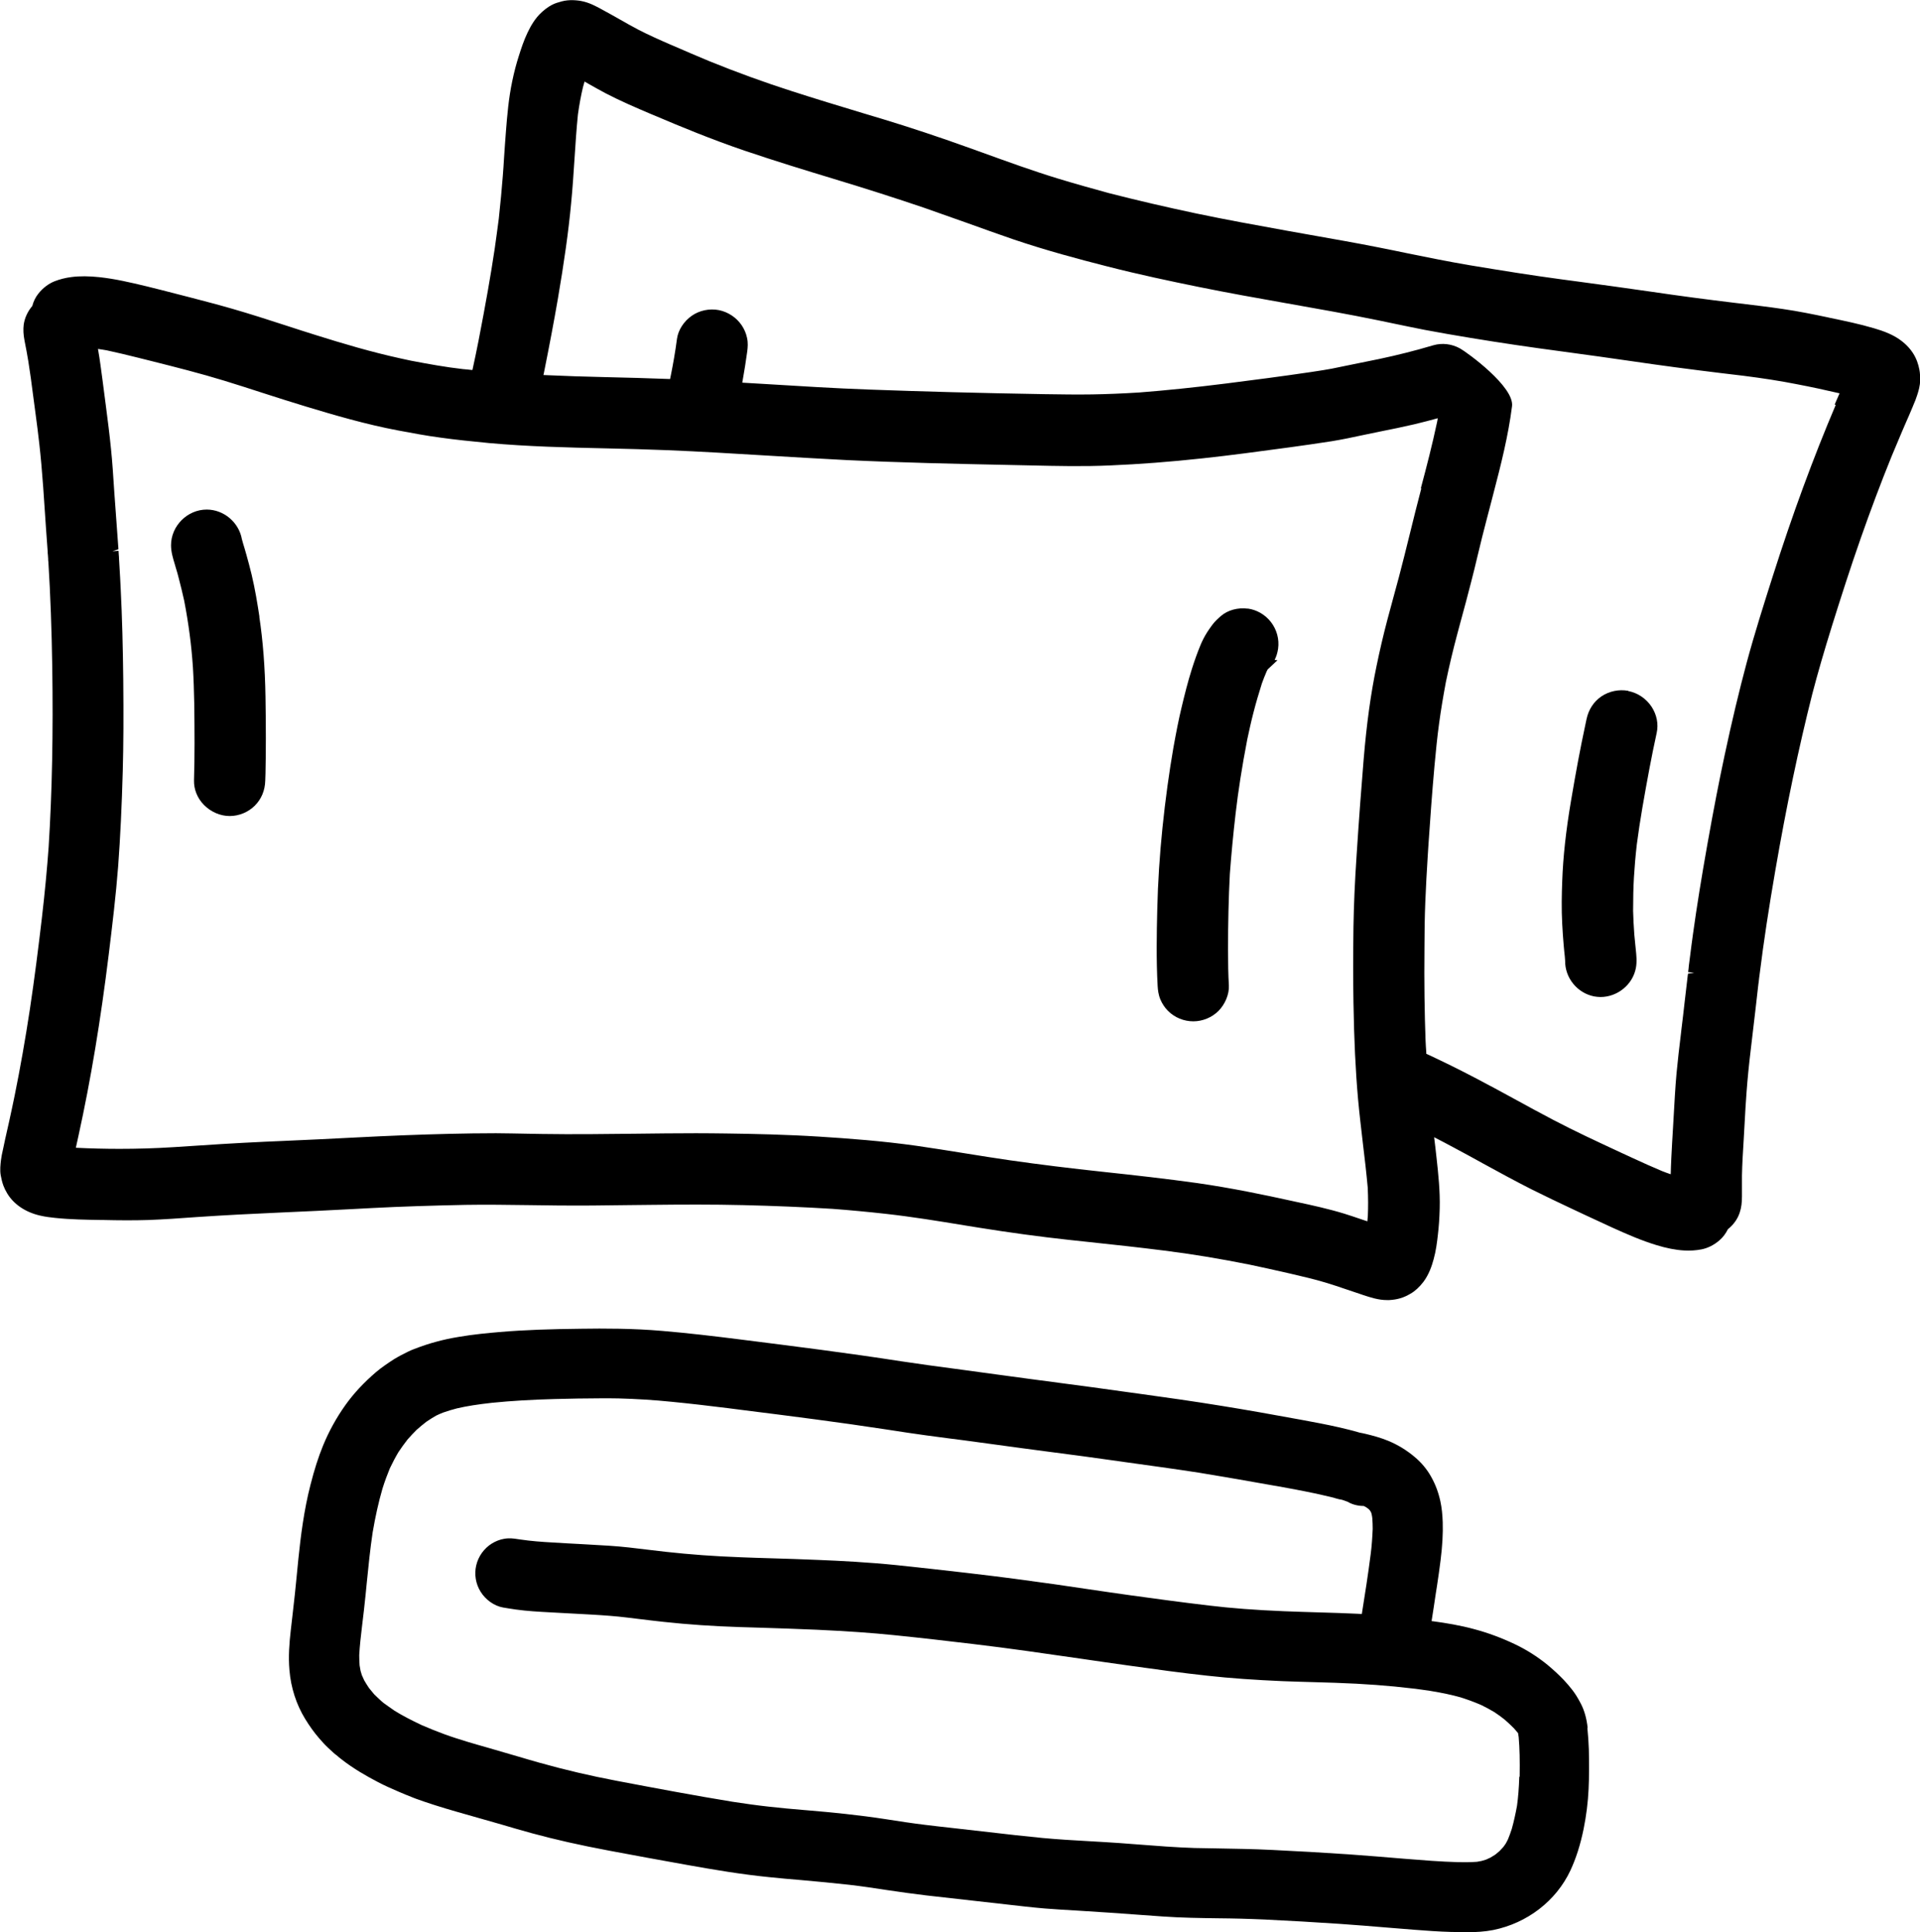
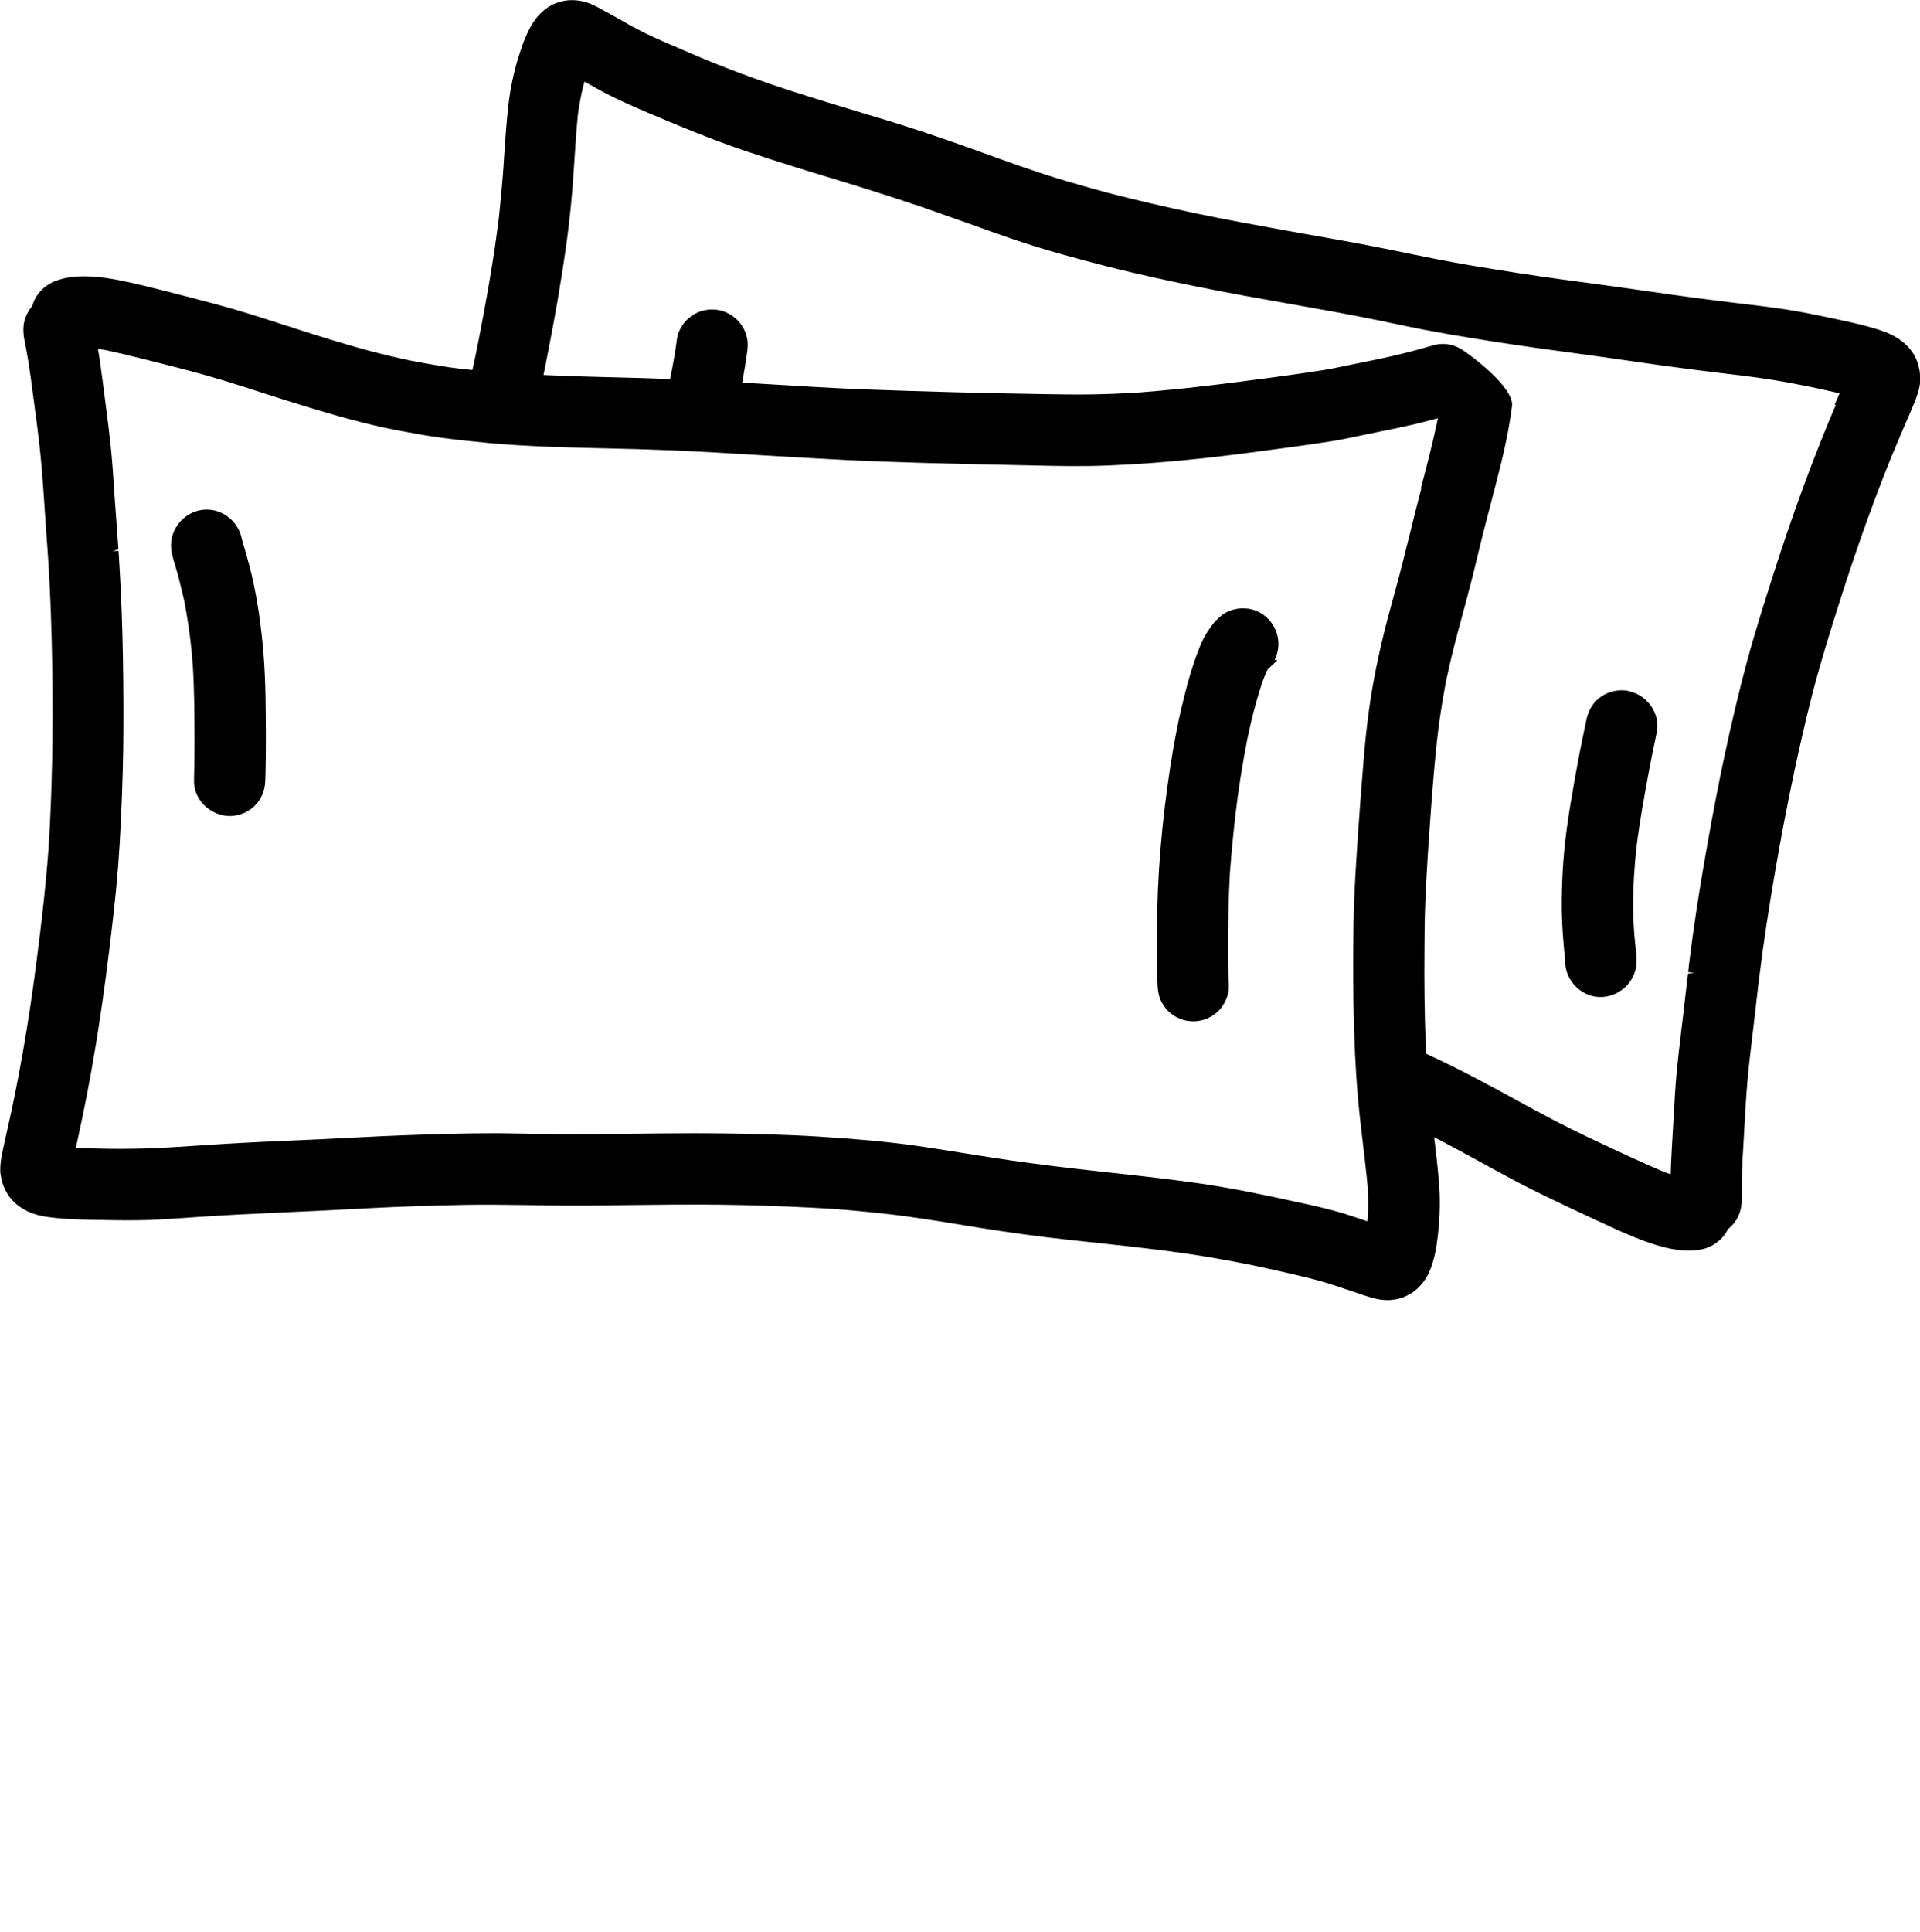
<svg xmlns="http://www.w3.org/2000/svg" id="Layer_2" viewBox="0 0 158.74 159.7">
  <g id="Vector_layer">
    <path d="m21.45,50.98c-.16-1.05-.36-2.29-.65-3.5-.14-.56-.28-1.12-.44-1.67l-.15-.52c-.08-.25-.15-.5-.21-.72-.25-1.4-1.5-2.45-2.91-2.45-1.6,0-2.95,1.35-2.95,2.95,0,.54.16,1.07.3,1.53l.11.38c.08.26.16.52.22.78.17.64.32,1.27.46,1.9.2,1.03.34,1.94.45,2.77.11.82.2,1.71.27,2.73.06,1,.09,2,.11,3,.03,2.36.04,4.34-.02,6.33-.02.75.27,1.48.82,2.04.57.58,1.35.92,2.13.92s1.54-.32,2.08-.86.84-1.25.86-2.07l.02-.59c.04-1.84.04-3.85,0-6.33-.04-2.46-.21-4.62-.51-6.62Z" />
    <path d="m103.17,50.31c-.82-.11-1.67.12-2.23.61-.23.2-.5.44-.72.74-.14.19-.28.39-.41.59-.24.38-.42.74-.56,1.08-.24.58-.47,1.21-.71,1.97-.34,1.07-.61,2.16-.86,3.21-.23.96-.43,1.98-.67,3.31-.35,2.03-.65,4.18-.9,6.59-.23,2.25-.38,4.52-.43,6.74-.05,2.02-.09,4.18.03,6.35.02.33.06.71.23,1.12.15.35.36.67.63.94.55.55,1.31.86,2.09.86s1.54-.32,2.08-.86.9-1.38.86-2.11c-.05-.85-.07-1.77-.07-2.97,0-2.25.05-4.29.15-6.23.12-1.62.28-3.31.48-5.03.21-1.82.51-3.76.96-6.1.16-.74.32-1.48.51-2.21.21-.82.45-1.63.7-2.42.13-.35.26-.7.4-1.01l.08-.15.81-.76-.24-.02c.15-.29.24-.6.29-.93.11-.78-.11-1.58-.59-2.2-.47-.61-1.17-1.02-1.93-1.12Z" />
    <path d="m158.69,30.56c-.04-.22-.1-.45-.19-.69-.36-.98-1.18-1.79-2.31-2.29-.44-.2-.89-.34-1.23-.44-1.21-.36-2.47-.62-3.68-.87l-.17-.04c-1.19-.25-2.46-.51-3.72-.69-1.21-.18-2.43-.32-3.65-.47l-.26-.03c-2.33-.28-4.68-.59-6.98-.93-2.02-.29-4.04-.57-6.06-.84l-1.42-.19c-2.3-.31-4.71-.69-7.59-1.17-1.7-.29-3.43-.64-5.1-.98-.77-.16-1.54-.32-2.31-.47-1.9-.38-3.81-.71-5.72-1.05l-1.91-.34c-2.54-.46-5.03-.91-7.51-1.43-2.41-.51-4.83-1.07-7.21-1.68-1.43-.39-2.85-.79-4.23-1.21-2.09-.64-4.18-1.4-6.2-2.13l-1.2-.43c-2.39-.86-4.77-1.65-7.07-2.35l-1.6-.48c-1.99-.6-3.97-1.2-5.95-1.84-2.24-.72-4.53-1.55-6.79-2.47-1-.42-2-.84-3-1.28l-.19-.08c-.9-.39-1.82-.8-2.69-1.25-.53-.28-1.05-.57-1.57-.87-.38-.21-.75-.43-1.13-.63l-.2-.11c-.56-.31-1.15-.63-1.82-.75-.06-.01-.12-.02-.19-.03-.33-.04-.62-.05-.92-.02-.33.03-.61.12-.9.21-.41.14-.82.39-1.22.76-.57.51-.93,1.17-1.18,1.69-.31.64-.54,1.35-.72,1.92-.21.65-.39,1.33-.55,2.1-.3,1.42-.42,2.87-.52,4.14-.06.75-.11,1.49-.16,2.24-.03.49-.06.98-.1,1.46-.08,1.05-.19,2.2-.33,3.51-.11.83-.22,1.67-.34,2.5-.33,2.22-.76,4.63-1.33,7.57-.16.82-.33,1.63-.51,2.45h-.08c-.23-.03-.47-.05-.7-.07-1.42-.16-2.8-.41-4.32-.7l-.83-.18c-2.43-.53-4.81-1.24-7.01-1.93-.86-.27-1.71-.54-2.56-.82-1.41-.46-2.88-.93-4.33-1.35-1.18-.34-2.37-.65-3.56-.96l-1.13-.29c-.8-.21-1.6-.41-2.41-.61-1.37-.33-2.62-.62-3.91-.76-.86-.09-1.62-.1-2.31-.01-.49.06-.96.18-1.4.35-.5.2-.96.55-1.33,1.01-.24.3-.41.64-.51,1.03-.39.46-.63.99-.71,1.54-.05.4-.03.83.07,1.34.11.56.22,1.12.31,1.69.15.92.27,1.84.39,2.77l.21,1.58c.11.83.22,1.66.31,2.49.12,1.06.22,2.19.32,3.56.08,1.13.15,2.26.23,3.38l.14,1.94c0,.08,0,.16.02.3l.02.28c0,.11,0,.22.02.3.17,2.74.27,5.58.32,8.69.08,5.4-.01,10.27-.3,14.87-.13,1.8-.31,3.72-.56,5.87-.28,2.38-.6,4.94-.99,7.53-.37,2.43-.79,4.83-1.26,7.14-.14.69-.29,1.38-.44,2.07l-.2.89c-.1.44-.2.88-.29,1.33l-.05.23c-.06.27-.12.54-.15.81-.04.35-.1.82-.02,1.26.05.26.11.55.22.85.08.21.18.42.32.65.54.89,1.49,1.54,2.69,1.82.46.11.91.16,1.29.2,1.26.13,2.54.15,3.78.17h.17c1.27.03,2.52.04,3.78,0,1.28-.05,2.56-.14,3.93-.24,2.36-.16,4.72-.28,7.03-.38,1.95-.08,3.89-.18,5.83-.28l1.71-.09c2.32-.12,4.76-.2,7.68-.26,1.73-.03,3.49,0,5.2.02.78.01,1.57.02,2.35.03,1.94.02,3.89,0,5.84-.03l1.91-.02c2.59-.03,5.13-.04,7.65.02,2.48.06,4.97.16,7.4.31,1.46.11,2.94.25,4.38.41,2.17.24,4.37.6,6.5.95l1.24.2c2.5.4,4.98.74,7.38,1l1.68.18c2.06.22,4.11.44,6.16.7,2.34.29,4.74.69,7.13,1.17,1.06.22,2.12.46,3.18.7l.26.06c.94.22,1.9.44,2.83.72.57.17,1.13.36,1.69.55.42.14.83.28,1.25.42l.2.07c.62.2,1.25.41,1.95.41.06,0,.13,0,.19,0,.32-.02.61-.06.91-.15.32-.09.59-.23.85-.38.37-.21.73-.54,1.06-.97.46-.61.7-1.32.85-1.88.19-.68.28-1.39.35-2.02.08-.67.13-1.38.15-2.17.04-1.45-.12-2.89-.26-4.17-.06-.58-.13-1.15-.2-1.72.57.29,1.13.59,1.69.89.79.42,1.58.85,2.37,1.29,1.3.71,2.65,1.45,4,2.13,1.1.55,2.21,1.08,3.32,1.6l1.15.54c.72.34,1.44.67,2.16,1,1.28.58,2.45,1.09,3.7,1.47.82.25,1.57.4,2.27.44.49.03.97,0,1.44-.09.52-.1,1.04-.36,1.49-.75.29-.25.52-.56.7-.92.47-.38.81-.85.98-1.39.13-.39.18-.81.18-1.33,0-.57,0-1.14,0-1.72.02-.97.08-1.93.14-2.9l.08-1.42c.05-.86.09-1.71.16-2.57.08-1.08.19-2.21.36-3.62.13-1.1.26-2.2.39-3.31l.22-1.93c.01-.08.02-.16.04-.3l.03-.27c.02-.11.03-.22.04-.3.34-2.73.77-5.54,1.3-8.6.92-5.33,1.92-10.09,3.05-14.56.45-1.73.99-3.58,1.64-5.67.72-2.3,1.51-4.77,2.37-7.22.81-2.31,1.67-4.6,2.56-6.79.27-.65.54-1.3.82-1.95l.34-.79c.19-.43.38-.86.56-1.3l.09-.22c.11-.25.21-.5.29-.76.11-.33.25-.79.25-1.24,0-.31,0-.58-.06-.88Zm-41.18,9.81c-.33,1.26-.65,2.53-.96,3.8-.29,1.17-.58,2.35-.89,3.52-.16.59-.32,1.18-.48,1.77-.16.59-.32,1.19-.48,1.78h0c-.34,1.29-.64,2.58-.9,3.85-.47,2.26-.81,4.71-1.06,7.71-.19,2.3-.38,4.8-.58,7.89-.15,2.22-.23,4.15-.26,5.91-.03,2.39-.03,4.37,0,6.26.05,3.08.17,5.62.38,7.99.11,1.22.26,2.45.4,3.67.15,1.22.29,2.44.4,3.65.04.86.04,1.62.01,2.31-.01.16-.03.31-.04.47l-.45-.15c-.48-.16-.96-.33-1.45-.48-1.31-.4-2.67-.7-3.99-.98l-.46-.1c-2.09-.46-4.85-1.04-7.71-1.45-2.58-.36-5.17-.65-7.6-.91-2.99-.32-5.48-.63-7.86-.97-1.25-.18-2.49-.38-3.74-.58-1.33-.21-2.66-.43-4-.62-2.83-.4-5.66-.61-8.05-.76-2.71-.17-5.42-.23-7.71-.26-.82-.01-1.65-.02-2.48-.02-1.69,0-3.37.02-5.02.04-2.53.03-5.14.06-7.75.02l-1.18-.02c-.87-.02-1.74-.03-2.6-.04-1.27,0-2.58.02-3.88.05-2.46.06-5.06.16-7.72.3-2.03.11-4.05.2-6.08.29l-1.39.06c-2.39.11-4.76.26-7.57.45-1.59.1-3.05.14-4.49.14-1.18,0-2.39-.03-3.6-.09l.22-1c1.02-4.64,1.83-9.54,2.5-14.98.29-2.38.59-4.83.78-7.3.18-2.42.3-5,.38-7.88.06-2.21.07-4.54.04-7.57-.03-2.65-.09-5.09-.21-7.45-.03-.61-.06-1.23-.1-1.84l-.04-.68c0-.12-.01-.23-.02-.32l-.02-.32-.5.03.49-.16c0-.1-.01-.21-.02-.31l-.13-1.8c-.06-.82-.12-1.65-.18-2.47l-.03-.44c-.07-1.09-.14-2.17-.25-3.25-.12-1.2-.27-2.4-.43-3.61l-.11-.84c-.11-.83-.21-1.66-.33-2.49-.06-.45-.13-.9-.21-1.35.25.04.5.08.74.12.85.18,1.7.39,2.55.6l1.12.28c1.99.5,4.05,1.02,6.04,1.63,1.07.33,2.14.67,3.21,1.02,1.18.38,2.37.76,3.56,1.12,2.28.69,4.94,1.47,7.6,1.97,1.13.21,2.33.44,3.56.6,1.14.16,2.39.29,3.94.44,3.22.29,6.5.37,9.68.44,1.7.04,3.39.08,5.08.15,2.72.11,5.48.28,8.15.44,2.24.13,4.47.27,6.71.38,4.44.21,8.96.31,13.32.4l1.87.04c2.19.05,4.38.1,6.56,0,2.39-.1,4.91-.29,7.68-.59,2.31-.25,4.53-.55,7.19-.91,1.15-.16,2.3-.32,3.44-.5.86-.14,1.72-.32,2.55-.5l1.45-.3c.95-.19,1.89-.38,2.83-.6.68-.16,1.35-.34,1.94-.5-.02.13-.04.26-.07.38-.38,1.79-.84,3.58-1.33,5.41Zm34.27-6.92h0c-1.86,4.38-3.58,9.04-5.24,14.26-.69,2.17-1.47,4.62-2.12,7.03-.63,2.35-1.23,4.86-1.83,7.67-.46,2.15-.91,4.45-1.44,7.44-.47,2.65-.86,5.05-1.18,7.36-.08.61-.17,1.22-.24,1.83l-.09.69c-.01.11-.03.22-.03.3l-.04.32.5.06-.51.07c-.02.1-.03.2-.04.3l-.24,2.05c-.08.74-.17,1.48-.26,2.21l-.05.44c-.13,1.08-.26,2.16-.36,3.24-.11,1.21-.17,2.41-.24,3.62l-.05.87c-.05.83-.1,1.66-.14,2.49-.02.45-.04.91-.05,1.36-.24-.08-.48-.17-.71-.26-.8-.34-1.6-.69-2.39-1.06l-1.04-.48c-1.87-.87-3.8-1.76-5.64-2.73-.99-.52-1.97-1.05-2.95-1.59-1.1-.6-2.2-1.2-3.31-1.78-1.39-.73-2.79-1.42-4.17-2.06v-.12c-.03-.33-.04-.67-.06-1-.08-2.23-.12-4.67-.09-7.68,0-1.25.02-2.5.07-3.75.05-1.26.12-2.52.2-3.78l.06-.94c.14-2.08.3-4.31.5-6.53.11-1.18.22-2.34.38-3.5.15-1.12.34-2.24.56-3.42.29-1.4.6-2.68.93-3.92l.27-1.01c.3-1.1.6-2.2.88-3.31.19-.73.37-1.46.54-2.19l.38-1.56c.25-.99.51-1.98.77-2.97l.16-.62c.63-2.41,1.23-4.78,1.54-7.22.21-1.61-3.71-4.45-4.3-4.78-.69-.38-1.48-.47-2.21-.26-1.48.44-2.99.82-4.46,1.13-.9.18-1.8.37-2.7.55l-1.22.25c-.36.07-1.04.18-1.72.28-2.43.36-4.82.67-7.04.95-2.63.33-4.97.57-7.16.74-1.43.09-2.7.14-3.89.16-1.31.02-2.62,0-3.93-.02-5.43-.09-10.19-.22-14.53-.38-2.81-.1-5.67-.28-8.44-.45l-2.04-.12c.17-.94.3-1.79.41-2.58.04-.32.08-.71-.02-1.14-.08-.37-.23-.72-.45-1.04-.44-.64-1.13-1.09-1.89-1.24-.76-.14-1.57.02-2.21.46-.67.46-1.14,1.19-1.24,1.92-.14,1.08-.33,2.13-.49,2.93-.03.13-.05.26-.08.39-1.82-.07-3.63-.12-5.45-.16-1.55-.03-3.2-.09-5.02-.17l.03-.13c.47-2.34.84-4.3,1.16-6.15.52-3.04.88-5.56,1.1-7.92.12-1.23.2-2.45.28-3.68.08-1.23.16-2.45.28-3.65.12-.86.26-1.61.42-2.27.04-.15.09-.3.13-.46l.4.23c.44.25.89.5,1.34.74,1.23.64,2.51,1.19,3.76,1.72l.41.17c1.97.84,4.58,1.92,7.31,2.85,2.51.85,5.08,1.64,7.3,2.31,2.81.85,5.27,1.64,7.54,2.41,1.18.41,2.36.83,3.54,1.25,1.28.46,2.56.92,3.84,1.36,2.71.92,5.45,1.65,7.77,2.24,2.61.67,5.27,1.23,7.53,1.69,2.41.49,4.87.93,7.25,1.35l.12.02c2.48.44,5.05.89,7.62,1.42l1.2.25c.83.17,1.67.35,2.5.51,1.27.24,2.54.46,3.82.67,2.42.4,4.92.77,7.64,1.13,2.01.27,4.01.55,6.01.84l1.39.2c2.56.36,5.13.68,7.52.96,1.57.2,3.02.42,4.43.7,1.15.22,2.32.47,3.52.75l-.41.94Z" />
    <path d="m134.61,57.1h0c-.76-.14-1.57.03-2.21.46-.63.43-1.06,1.08-1.23,1.88l-.12.57c-.39,1.81-.76,3.79-1.17,6.22-.41,2.43-.65,4.58-.72,6.6-.04,1.05-.07,2.3,0,3.56.03.58.07,1.15.12,1.73l.05.54c.03.26.06.52.07.75-.02,1.42,1.01,2.68,2.4,2.95.18.03.35.05.53.05,1.38,0,2.66-1.01,2.92-2.4.1-.53.04-1.07-.01-1.55l-.04-.39c-.03-.27-.06-.55-.08-.82-.05-.65-.08-1.31-.1-1.95,0-1.03.02-1.95.07-2.8.05-.82.12-1.69.24-2.73.13-.99.28-1.98.45-2.97.4-2.31.76-4.26,1.19-6.22.16-.73.01-1.5-.42-2.16-.45-.68-1.15-1.15-1.92-1.3Z" />
-     <path d="m131.26,142.81h0c-.08-.76-.27-1.43-.56-1.99-.24-.46-.46-.82-.71-1.14-.22-.29-.46-.56-.71-.83-.41-.43-.87-.85-1.35-1.25-.84-.68-1.73-1.24-2.65-1.68-1.11-.53-2.24-.95-3.36-1.25-1.2-.33-2.4-.52-3.42-.66-.05,0-.09-.01-.14-.02.12-.74.23-1.49.34-2.23l.11-.7c.1-.69.21-1.38.29-2.07.15-1.19.21-2.22.18-3.17-.02-.63-.08-1.19-.19-1.71-.16-.74-.41-1.42-.78-2.07-.33-.59-.8-1.16-1.37-1.63-.67-.56-1.39-1-2.2-1.33-.59-.24-1.21-.41-1.79-.55-.17-.04-.34-.08-.52-.11l-.11-.03c-.54-.16-1.09-.29-1.65-.42-1.01-.23-2.03-.42-3.06-.61-2.5-.46-4.59-.83-6.58-1.15-2.33-.38-4.67-.71-6.85-1.01l-1.31-.18c-1.72-.24-3.44-.48-5.16-.7-1.79-.23-3.58-.48-5.37-.72l-3.31-.45c-1.51-.2-3.01-.4-4.52-.63-4.43-.69-8.84-1.24-13.11-1.78-2.45-.31-4.51-.55-6.62-.73-2.42-.21-4.79-.21-6.79-.18-2.48.03-4.56.09-6.67.27-.93.08-2.16.19-3.38.4-.67.11-1.28.24-1.86.4-.57.15-1.15.34-1.85.61-.35.13-.69.31-1.06.5-.2.11-.41.22-.6.34-.49.32-1.02.67-1.5,1.08-1,.86-1.82,1.74-2.5,2.69-.75,1.05-1.38,2.19-1.87,3.39-.38.93-.71,1.96-1.03,3.22-.54,2.09-.81,4.26-1,6.11-.05.51-.1,1.02-.15,1.53l-.14,1.39c-.06.56-.13,1.12-.19,1.69l-.15,1.31c-.12,1.04-.21,2.16-.11,3.29.12,1.45.57,2.84,1.3,4.03.38.62.75,1.13,1.14,1.58.24.28.49.56.76.81l.14.13c.18.17.37.35.55.48l.11.09c.08.07.16.14.28.23,1.03.81,2.14,1.43,3,1.88.56.3,1.14.55,1.69.79.43.18.86.37,1.29.53l.18.07c.99.36,2.06.7,3.38,1.08l1.37.39c.6.17,1.19.34,1.79.51l.56.16c.84.25,1.67.49,2.51.72,1.91.52,3.94.98,6.39,1.44,2.16.41,4.33.8,6.5,1.19,2.13.38,4.42.77,6.74,1,.87.09,1.75.17,2.62.24,1.33.12,2.65.24,3.98.39,1.03.12,2.05.27,3.08.43,1.12.17,2.23.32,3.31.45l6.57.74c1.07.12,2.14.25,3.22.34.87.07,1.75.12,2.62.17l.62.04c1.47.09,2.94.19,4.41.3l2.09.15c1.55.11,3.11.13,4.63.15.59,0,1.19.02,1.78.03.66.02,1.33.04,1.99.07,2.08.1,4.15.22,6.23.36,1.32.09,2.64.2,3.97.31.75.06,1.49.12,2.24.18.9.07,1.97.15,3.06.18h.13c.37.01.74.02,1.12.02.72,0,1.45-.04,2.17-.18,2.82-.57,5.21-2.41,6.39-4.93.46-.99.82-2.11,1.09-3.43.22-1.09.36-2.2.41-3.29.05-1.05.05-2.16.02-3.3-.02-.58-.06-1.16-.12-1.74Zm-5.65,4.07c-.03.89-.09,1.68-.19,2.39-.12.65-.26,1.3-.43,1.9-.1.3-.2.59-.31.85-.07.14-.14.28-.2.38-.08.11-.15.22-.21.29-.11.12-.21.23-.3.32-.13.11-.25.21-.35.29-.14.09-.28.17-.39.24-.13.06-.27.12-.37.17-.13.04-.27.08-.37.11-.14.03-.27.05-.38.07-.53.04-1.06.04-1.55.03-1.47-.04-2.93-.16-4.43-.28-1.56-.13-3.12-.26-4.68-.37-2.08-.14-4.17-.26-6.26-.36-1.58-.08-3.19-.1-4.74-.13l-1.69-.03c-1.54-.05-3.11-.17-4.63-.29l-1.59-.12c-.81-.06-1.63-.1-2.44-.15-1.29-.07-2.62-.15-3.92-.27-1.47-.14-2.94-.31-4.41-.48l-3.17-.36c-.69-.08-1.39-.15-2.08-.24-1.09-.13-2.18-.3-3.27-.47-2.27-.35-4.52-.57-6.43-.73l-.36-.03c-.97-.08-1.95-.17-2.92-.28-.99-.11-1.98-.25-2.96-.4-3.12-.51-6.21-1.09-9.63-1.74-2.11-.4-4.25-.9-6.35-1.49-.62-.17-1.24-.36-1.86-.54l-2.44-.71c-.57-.16-1.13-.32-1.69-.49-.61-.19-1.23-.38-1.83-.6-.65-.24-1.28-.49-1.9-.76-.42-.2-.84-.4-1.25-.62-.36-.19-.71-.39-1.03-.59-.31-.21-.61-.43-.89-.63l-.2-.17c-.21-.19-.4-.38-.58-.55-.15-.18-.3-.36-.42-.51-.15-.22-.29-.45-.4-.64-.07-.15-.14-.3-.19-.42-.04-.13-.08-.26-.11-.36-.03-.17-.06-.33-.08-.46-.02-.29-.03-.58-.03-.84.04-.76.13-1.55.23-2.38.11-.88.21-1.77.3-2.65l.09-.92c.14-1.38.28-2.81.49-4.2.22-1.29.48-2.47.81-3.61.19-.61.4-1.17.61-1.68.22-.46.46-.92.71-1.34.24-.36.49-.71.75-1.04.25-.29.51-.56.76-.81.27-.24.54-.46.81-.67.27-.18.55-.36.8-.5.21-.1.41-.19.6-.26.38-.13.76-.25,1.13-.34.82-.19,1.72-.33,2.9-.46,1.59-.16,3.29-.26,5.2-.31,1.25-.03,2.57-.06,3.9-.06.45,0,.91,0,1.36.01,1.46.04,2.94.13,4.4.28,1.54.15,3.07.33,4.6.52l1.41.18c3.82.48,7.76.98,11.62,1.57l.33.05c1.01.16,2.02.31,3.04.45.63.09,1.26.17,1.88.25l1.25.16c.91.12,1.82.25,2.73.37,1.34.18,2.68.37,4.02.54,2.12.27,4.24.56,6.36.86l.13.02c2.08.29,4.15.57,6.22.89,2.07.34,4.14.7,6.21,1.07l.19.03c1.54.28,3.14.57,4.7.96l.16.05c.2.06.41.11.56.13.16.05.32.11.45.16.39.23.86.35,1.34.35h0c.07.04.14.07.19.1.07.05.14.1.17.12.05.05.1.09.12.11l.12.18c.02.06.04.13.05.16.03.13.05.26.06.37.02.29.03.58.03.86-.03.71-.08,1.43-.17,2.11-.21,1.64-.47,3.31-.73,4.92-.11,0-.23-.02-.34-.02-1.03-.05-2.05-.08-3.07-.11-1-.03-2.01-.06-3.01-.1-2.41-.1-4.38-.25-6.2-.47-2.3-.27-4.56-.58-6.45-.84-1.16-.16-2.31-.33-3.47-.5-.98-.15-1.95-.29-2.93-.43-2.27-.32-4.38-.6-6.45-.84l-.75-.09c-1.93-.22-3.85-.44-5.78-.64-2.36-.24-4.69-.36-6.46-.43-1.34-.06-2.68-.1-4.02-.14-.79-.02-1.58-.05-2.37-.08-2.2-.08-4.24-.23-6.23-.45l-1.28-.15c-.59-.07-1.18-.14-1.78-.21-1.07-.12-2.16-.18-3.1-.23l-.87-.05c-.77-.04-1.54-.08-2.31-.13-.93-.05-1.84-.12-2.71-.25l-.21-.03c-.31-.05-.68-.1-1.1-.03-.37.06-.72.2-1.03.39-.65.4-1.13,1.07-1.3,1.82-.17.73-.04,1.52.36,2.16.42.68,1.13,1.18,1.85,1.31.36.06.72.12,1.08.17.93.13,1.87.18,2.79.23l3.33.18c1.22.07,2.16.14,3.05.25l1.15.14c.63.08,1.26.15,1.89.22,2.03.22,4.09.36,6.3.43l1.65.05c1.57.05,3.14.1,4.71.17,2.59.12,4.56.26,6.41.45,2.17.22,4.34.47,6.51.73,2.97.35,5.98.79,8.89,1.21,1.37.2,2.74.4,4.12.59,2.14.3,4.24.59,6.37.82,1.88.21,3.92.35,6.23.45.84.03,1.69.06,2.53.08,1.18.03,2.37.07,3.55.13,2.23.12,4.22.31,6.09.59,1.04.17,1.82.34,2.53.54.6.19,1.2.41,1.74.65.36.18.72.37,1.05.57.29.19.58.4.84.61.27.24.54.48.77.72.1.11.2.23.27.31l.08.1c.02.12.04.23.05.33.08.93.1,1.93.08,3.24Z" />
  </g>
</svg>